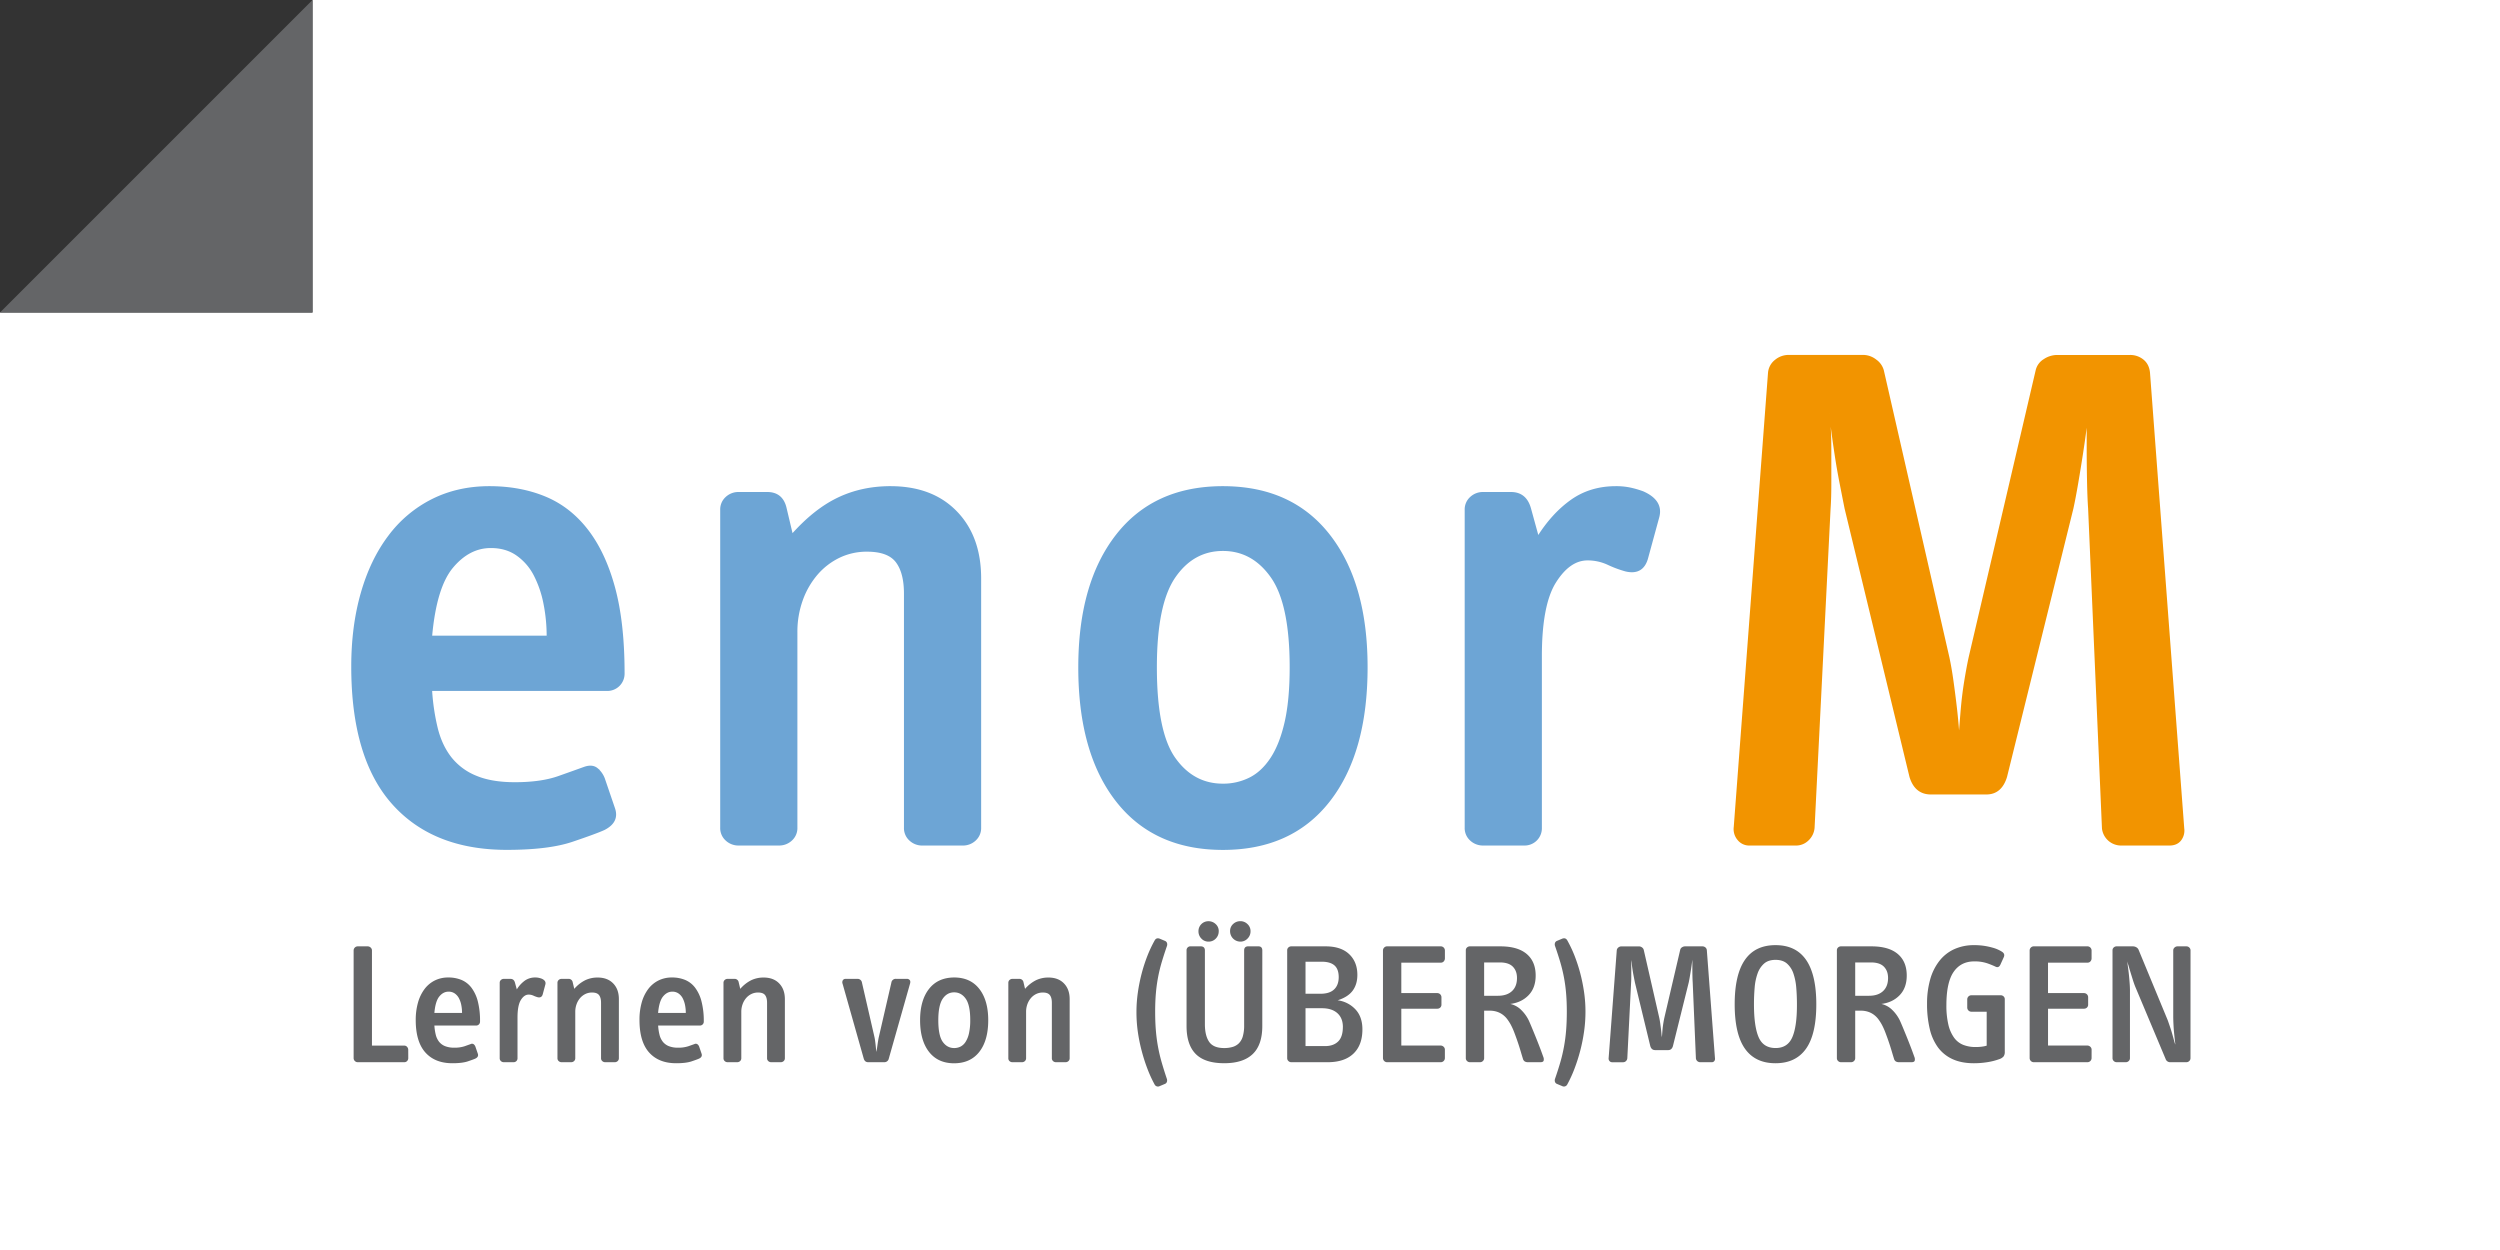
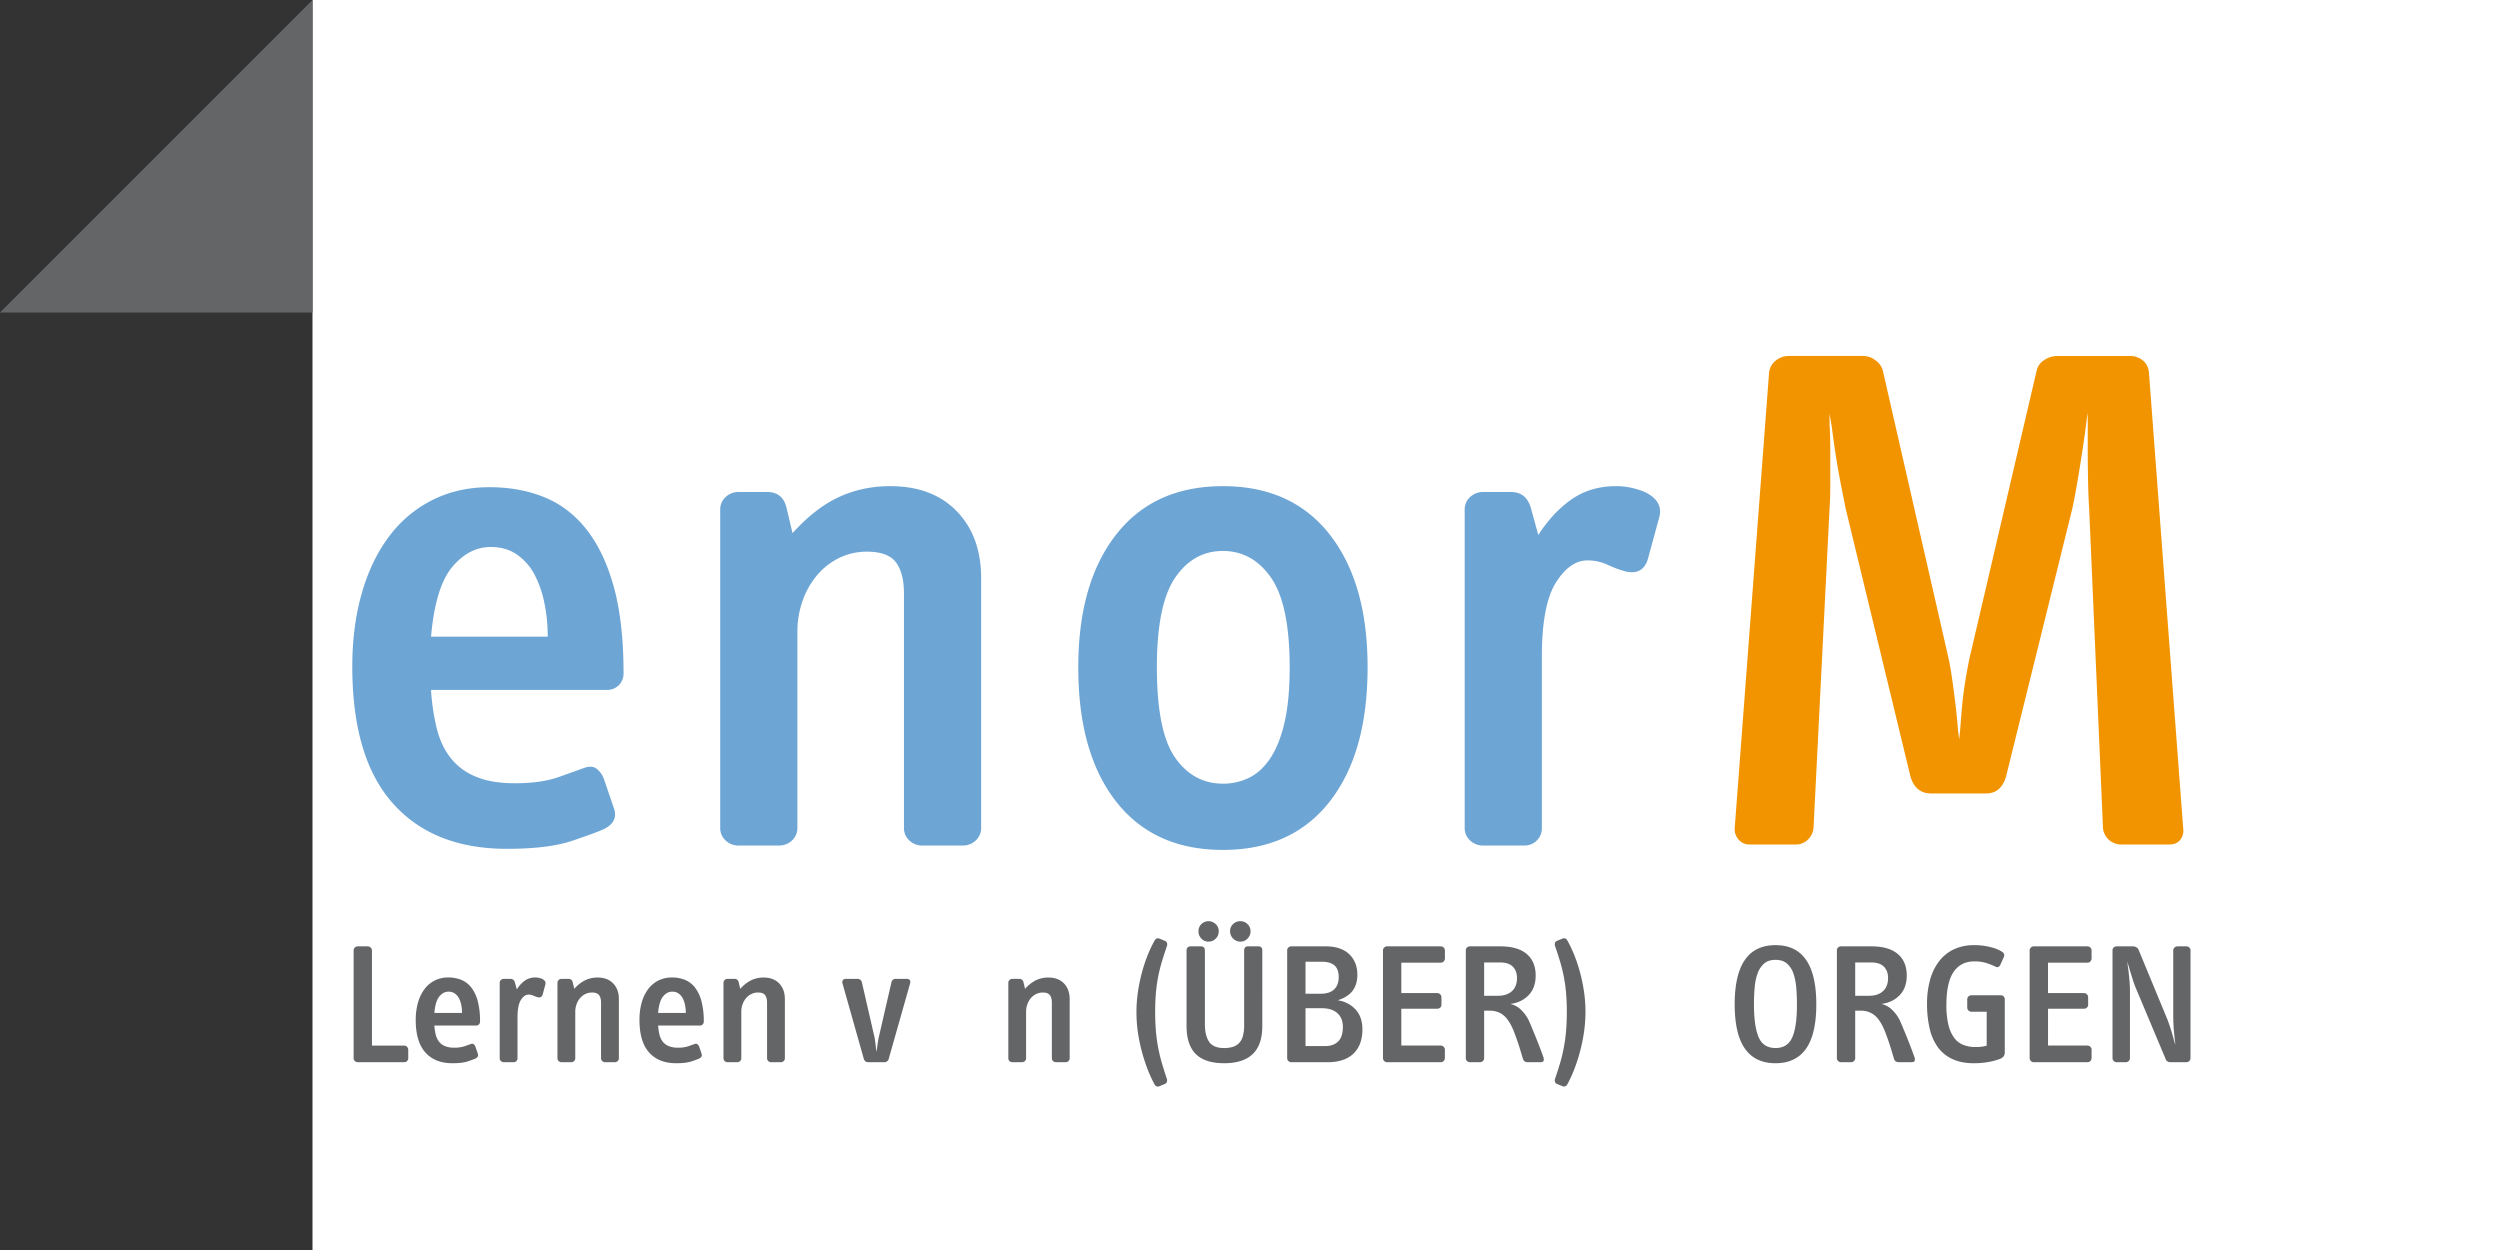
<svg xmlns="http://www.w3.org/2000/svg" id="Ebene_1" data-name="Ebene 1" viewBox="0 0 2400 1200">
  <rect x="0" y="0" width="2400" height="1200" fill="#333333" stroke="none" />
  <defs>
    <style>
      .cls-1, .cls-5, .cls-7 {
        fill: none;
      }

      .cls-2 {
        fill: #fff;
      }

      .cls-3 {
        fill: #646567;
      }

      .cls-4 {
        clip-path: url(#clip-path);
      }

      .cls-5 {
        stroke: #6da5d5;
      }

      .cls-5, .cls-7 {
        stroke-width: 2px;
      }

      .cls-6 {
        fill: #6da5d5;
      }

      .cls-7 {
        stroke: #f29400;
      }

      .cls-8 {
        fill: #f29400;
      }
    </style>
    <clipPath id="clip-path" transform="translate(950 350)">
      <rect class="cls-1" x="-950" y="-350" width="2400" height="1200" />
    </clipPath>
  </defs>
  <g>
    <polygon class="cls-2" points="300 0 300 1200 2400 1200 2400 0 300 0 300 0" />
-     <polygon class="cls-2" points="0 300 0 1200 493.77 1200 493.77 300 0 300 0 300" />
    <polygon class="cls-3" points="0 300 300 300 300 0 0 300 0 300" />
    <g>
      <path class="cls-3" d="M-558.06,665.73a4,4,0,0,1-1.08,2.83,3.59,3.59,0,0,1-2.74,1.16h-44.65a3.84,3.84,0,0,1-2.82-1.16,3.85,3.85,0,0,1-1.17-2.83V562.48a3.84,3.84,0,0,1,1.17-2.82,3.84,3.84,0,0,1,2.82-1.16h9.46a4.14,4.14,0,0,1,2.9,1.16,3.74,3.74,0,0,1,1.25,2.82v91.3h31a3.47,3.47,0,0,1,2.74,1.25,4.08,4.08,0,0,1,1.08,2.74Z" transform="translate(950 350)" />
      <path class="cls-3" d="M-489.17,630.71a3.71,3.71,0,0,1-1.08,2.74,3.72,3.72,0,0,1-2.74,1.08h-40a49.56,49.56,0,0,0,1.33,8.88,17.87,17.87,0,0,0,3.15,6.64,14,14,0,0,0,5.73,4.23,23,23,0,0,0,8.88,1.49,29.87,29.87,0,0,0,10-1.41l5.81-2.07a2.79,2.79,0,0,1,2.91.25,5.29,5.29,0,0,1,1.57,2.24l2.33,6.8c.66,2-.11,3.55-2.33,4.65-1.21.56-3.62,1.44-7.22,2.66s-8.55,1.82-14.85,1.82q-16.77,0-26-10.37t-9.22-31.13a60.59,60.59,0,0,1,2.16-16.68,39.29,39.29,0,0,1,6.23-12.95,28,28,0,0,1,9.87-8.3,28.65,28.65,0,0,1,12.95-2.9,32.84,32.84,0,0,1,12.62,2.32,23.32,23.32,0,0,1,9.63,7.47,37.09,37.09,0,0,1,6.14,13.12A75.17,75.17,0,0,1-489.17,630.71Zm-17.27-8.3a38.67,38.67,0,0,0-.74-7.64,24,24,0,0,0-2.25-6.47,12.78,12.78,0,0,0-4-4.57,10.17,10.17,0,0,0-6-1.74q-5,0-8.79,4.57T-533,622.41Z" transform="translate(950 350)" />
    </g>
    <path class="cls-3" d="M-428.92,604.31q-1,4-5,3a25.92,25.92,0,0,1-4-1.49,10.88,10.88,0,0,0-4.65-1q-4.16,0-7.39,5.15t-3.23,16.93v39a3.71,3.71,0,0,1-1.08,2.74,3.72,3.72,0,0,1-2.74,1.08h-9.3a4,4,0,0,1-2.82-1.08,3.59,3.59,0,0,1-1.16-2.74V593.52a3.58,3.58,0,0,1,1.16-2.73,4,4,0,0,1,2.82-1.08H-460q3.31,0,4.32,3.48l1.82,6.64a29,29,0,0,1,7.64-8.38,17,17,0,0,1,10.12-3.07,15.37,15.37,0,0,1,3.32.33,21.26,21.26,0,0,1,2.83.83c3,1.33,4.15,3.21,3.48,5.64Z" transform="translate(950 350)" />
    <g>
      <path class="cls-3" d="M-355.88,665.9a3.55,3.55,0,0,1-1.16,2.74,4,4,0,0,1-2.82,1.08H-369a4,4,0,0,1-2.82-1.08A3.55,3.55,0,0,1-373,665.9V612.62q0-4.82-1.91-7.31t-6.73-2.49a14.46,14.46,0,0,0-6.39,1.41,15.81,15.81,0,0,0-5.06,3.9,18.7,18.7,0,0,0-3.4,5.9,21.29,21.29,0,0,0-1.25,7.38V665.9a3.59,3.59,0,0,1-1.16,2.74,4,4,0,0,1-2.82,1.08h-9.13a4,4,0,0,1-2.82-1.08,3.56,3.56,0,0,1-1.17-2.74V593.52a3.56,3.56,0,0,1,1.17-2.73,4,4,0,0,1,2.82-1.08h6.47A3.92,3.92,0,0,1-400.2,593l1.5,6.3A34,34,0,0,1-388.16,591a27.26,27.26,0,0,1,11.87-2.57q9.45,0,14.94,5.64t5.47,15.11Z" transform="translate(950 350)" />
      <path class="cls-3" d="M-274.37,630.71a3.71,3.71,0,0,1-1.08,2.74,3.71,3.71,0,0,1-2.74,1.08h-40a49.61,49.61,0,0,0,1.32,8.88,17.73,17.73,0,0,0,3.16,6.64,13.91,13.91,0,0,0,5.72,4.23,23,23,0,0,0,8.89,1.49,29.85,29.85,0,0,0,10-1.41l5.82-2.07a2.78,2.78,0,0,1,2.9.25,5.31,5.31,0,0,1,1.58,2.24l2.32,6.8c.67,2-.11,3.55-2.32,4.65-1.22.56-3.63,1.44-7.22,2.66s-8.55,1.82-14.86,1.82q-16.77,0-26-10.37t-9.21-31.13A60.59,60.59,0,0,1-334,612.53a39.08,39.08,0,0,1,6.22-12.95,27.91,27.91,0,0,1,9.88-8.3,28.61,28.61,0,0,1,12.94-2.9,32.84,32.84,0,0,1,12.62,2.32,23.32,23.32,0,0,1,9.63,7.47,36.92,36.92,0,0,1,6.14,13.12A75.17,75.17,0,0,1-274.37,630.71Zm-17.26-8.3a37.93,37.93,0,0,0-.75-7.64,24.39,24.39,0,0,0-2.24-6.47,12.9,12.9,0,0,0-4-4.57,10.16,10.16,0,0,0-6-1.74q-5,0-8.8,4.57t-4.81,15.85Z" transform="translate(950 350)" />
      <path class="cls-3" d="M-196.52,665.9a3.59,3.59,0,0,1-1.16,2.74,4,4,0,0,1-2.82,1.08h-9.13a4,4,0,0,1-2.82-1.08,3.56,3.56,0,0,1-1.17-2.74V612.62q0-4.82-1.9-7.31t-6.73-2.49a14.46,14.46,0,0,0-6.39,1.41,15.7,15.7,0,0,0-5.06,3.9,18.7,18.7,0,0,0-3.4,5.9,21.29,21.29,0,0,0-1.25,7.38V665.9a3.59,3.59,0,0,1-1.16,2.74,4,4,0,0,1-2.82,1.08h-9.13a4,4,0,0,1-2.83-1.08,3.59,3.59,0,0,1-1.16-2.74V593.52a3.58,3.58,0,0,1,1.16-2.73,4,4,0,0,1,2.83-1.08H-245a3.92,3.92,0,0,1,4.15,3.32l1.49,6.3A34,34,0,0,1-228.8,591a27.25,27.25,0,0,1,11.86-2.57q9.47,0,14.94,5.64t5.48,15.11Z" transform="translate(950 350)" />
      <path class="cls-3" d="M-96.75,666.23a4.31,4.31,0,0,1-4.49,3.49h-15.27q-3.31,0-4.31-3.49l-20.26-71.71a4,4,0,0,1,.25-3.57,3,3,0,0,1,2.58-1.24H-127a4.21,4.21,0,0,1,4.49,3.65l11.78,51.29a41.05,41.05,0,0,1,.83,4.48c.22,1.66.42,3.3.58,4.9s.31,3,.42,4.23c.11.67.22,1.22.33,1.66a10.68,10.68,0,0,1,.17-1.66q.33-1.82.66-4.23t.75-5c.27-1.71.58-3.24.91-4.56l11.79-51.13a4.19,4.19,0,0,1,4.48-3.65h10.46a3.33,3.33,0,0,1,2.65,1.16c.67.77.78,1.94.33,3.48Z" transform="translate(950 350)" />
-       <path class="cls-3" d="M-1.3,629.38q0,19.43-8.55,30.38t-24.16,11q-15.6,0-24.15-11t-8.55-30.38q0-19.08,8.55-30t24.15-11q15.6,0,24.16,11T-1.3,629.38Zm-17.27,0q0-14.45-4.31-20.58T-34,602.65c-4.54,0-8.21,2.05-11,6.15s-4.23,11-4.23,20.58q0,14.77,4.23,20.75c2.83,4,6.5,6,11,6a13.59,13.59,0,0,0,6.15-1.41A12.75,12.75,0,0,0-23,650.13a25.35,25.35,0,0,0,3.24-8.22A57.37,57.37,0,0,0-18.57,629.38Z" transform="translate(950 350)" />
      <path class="cls-3" d="M76.88,665.9a3.59,3.59,0,0,1-1.16,2.74,4,4,0,0,1-2.82,1.08H63.77a4,4,0,0,1-2.83-1.08,3.59,3.59,0,0,1-1.16-2.74V612.62q0-4.82-1.91-7.31t-6.72-2.49a14.43,14.43,0,0,0-6.39,1.41,15.6,15.6,0,0,0-5.06,3.9,18.72,18.72,0,0,0-3.41,5.9,21.29,21.29,0,0,0-1.24,7.38V665.9a3.59,3.59,0,0,1-1.16,2.74,4,4,0,0,1-2.83,1.08H21.93a4,4,0,0,1-2.82-1.08A3.59,3.59,0,0,1,18,665.9V593.52a3.58,3.58,0,0,1,1.16-2.73,4,4,0,0,1,2.82-1.08h6.48A3.92,3.92,0,0,1,32.56,593l1.49,6.3A34.09,34.09,0,0,1,44.59,591a27.32,27.32,0,0,1,11.87-2.57q9.47,0,14.94,5.64t5.48,15.11Z" transform="translate(950 350)" />
      <path class="cls-3" d="M170.17,685.65a4.51,4.51,0,0,1,.08,2.83,3.25,3.25,0,0,1-1.74,2l-5.15,2.16a3.62,3.62,0,0,1-5-1.66,120.76,120.76,0,0,1-6.8-14.86A164.77,164.77,0,0,1,146,658.76a159.69,159.69,0,0,1-3.74-18.59A135.67,135.67,0,0,1,141,621.41a132.89,132.89,0,0,1,1.33-18.51,162.94,162.94,0,0,1,3.65-18.26,152.49,152.49,0,0,1,5.48-16.93,120.35,120.35,0,0,1,7-14.86q1.67-3,5-1.66l5.15,2.16a3.28,3.28,0,0,1,1.74,2,4.51,4.51,0,0,1-.08,2.83q-2.82,8.13-5,15.43a151.35,151.35,0,0,0-3.57,14.78,149.67,149.67,0,0,0-2.07,15.44q-.68,8-.67,17.59t.67,17.76a155.86,155.86,0,0,0,2.07,15.77q1.41,7.65,3.57,15.11T170.17,685.65Z" transform="translate(950 350)" />
      <path class="cls-3" d="M261.8,635q0,18.11-9.21,26.9t-27.31,8.79q-18.6,0-27.39-8.88T189.09,635V562.48a3.72,3.72,0,0,1,4-4h9.46c2.76,0,4.15,1.33,4.15,4V633.2q0,10.95,4.07,16.93t14.35,6a28.43,28.43,0,0,0,8.22-1.08,14.25,14.25,0,0,0,6.06-3.57,15.47,15.47,0,0,0,3.73-6.72,37.64,37.64,0,0,0,1.25-10.55V562.48q0-4,4-4H258q3.82,0,3.82,4Zm-41.83-91a9.74,9.74,0,0,1-2.82,7.05,9.35,9.35,0,0,1-7,2.91,9.13,9.13,0,0,1-6.8-2.91,9.7,9.7,0,0,1-2.82-7.05,9.49,9.49,0,0,1,9.46-9.63,9.88,9.88,0,0,1,7.05,2.74A9,9,0,0,1,220,544.06Zm30.54,0a9.62,9.62,0,0,1-2.9,7.05,9.23,9.23,0,0,1-6.73,2.91,9.94,9.94,0,0,1-10-10,9,9,0,0,1,2.91-6.89,9.88,9.88,0,0,1,7-2.74,9.5,9.5,0,0,1,6.73,2.74A9.08,9.08,0,0,1,250.51,544.06Z" transform="translate(950 350)" />
      <path class="cls-3" d="M357.91,638.18q0,15.11-8.63,23.32t-24.73,8.22H289.69a3.88,3.88,0,0,1-2.83-1.16,3.68,3.68,0,0,1-1.16-2.66V562.32a3.59,3.59,0,0,1,1.16-2.74,4,4,0,0,1,2.83-1.08h33q14.61,0,22.49,7.47t7.89,19.92q0,9-4.48,15.11t-14.45,9.29a28.28,28.28,0,0,1,17,8.63Q357.91,626.06,357.91,638.18Zm-22.74-50q0-7.8-4.07-11.37t-12.36-3.57H303.3V604h14.44q8.63,0,13-4.15T335.17,588.21Zm4,47.81q0-8.62-5.31-13.36t-14.77-4.73H303.3v36.35h18.76q8,0,12.53-4.4T339.15,636Z" transform="translate(950 350)" />
      <path class="cls-3" d="M437.09,665.73a4,4,0,0,1-4,4H381.65a4,4,0,0,1-4-4V562.48a4,4,0,0,1,4-4h51.46a4,4,0,0,1,4,4V570a4.3,4.3,0,0,1-1.08,2.91,3.65,3.65,0,0,1-2.9,1.24H395.26v29.22h34.53a4,4,0,0,1,4,4v7a3.8,3.8,0,0,1-1.16,2.91,4,4,0,0,1-2.82,1.08H395.26v35.36h37.68a4.15,4.15,0,0,1,2.91,1.16,3.71,3.71,0,0,1,1.24,2.82Z" transform="translate(950 350)" />
      <path class="cls-3" d="M531.54,664.57a5.71,5.71,0,0,1,.34,3.74c-.34.94-1.39,1.41-3.16,1.41H516.94a6.41,6.41,0,0,1-3.08-.67,4.46,4.46,0,0,1-1.9-2.82c-.56-1.77-1.25-4.06-2.08-6.89s-1.77-5.78-2.82-8.88-2.16-6.17-3.32-9.21a62.63,62.63,0,0,0-3.57-7.88,47.51,47.51,0,0,0-3.24-5,21.19,21.19,0,0,0-4.15-4.15,19.8,19.8,0,0,0-5.56-2.9,22.53,22.53,0,0,0-7.3-1.08h-5.15V665.9a3.68,3.68,0,0,1-1.16,2.66,3.87,3.87,0,0,1-2.82,1.16h-9.63a3.84,3.84,0,0,1-2.82-1.16,3.64,3.64,0,0,1-1.16-2.66V562.32a3.55,3.55,0,0,1,1.16-2.74,4,4,0,0,1,2.82-1.08h29.22q16.59,0,25.23,7.3t8.63,20.75q0,11.79-6.81,18.84t-17.59,8.39a21.45,21.45,0,0,1,10.54,5.81,35.75,35.75,0,0,1,7.22,10c.66,1.44,1.55,3.48,2.66,6.14s2.32,5.62,3.65,8.88,2.65,6.64,4,10.13S530.44,661.48,531.54,664.57Zm-25.23-75.69q0-6.81-4-10.88t-12.45-4.06H474.77v32h13.28q8.63,0,13.45-4.48T506.31,588.88Z" transform="translate(950 350)" />
      <path class="cls-3" d="M572.05,621.41a135.67,135.67,0,0,1-1.33,18.76A161.8,161.8,0,0,1,567,658.76a167.13,167.13,0,0,1-5.56,17.35,120.76,120.76,0,0,1-6.8,14.86,3.62,3.62,0,0,1-5,1.66l-5.15-2.16a3.22,3.22,0,0,1-1.74-2,4.51,4.51,0,0,1,.08-2.83q2.82-8.13,5-15.6t3.57-15.11a155.86,155.86,0,0,0,2.07-15.77q.66-8.13.67-17.76t-.67-17.59a149.67,149.67,0,0,0-2.07-15.44,151.35,151.35,0,0,0-3.57-14.78q-2.16-7.29-5-15.43a4.51,4.51,0,0,1-.08-2.83,3.25,3.25,0,0,1,1.74-2l5.15-2.16q3.32-1.32,5,1.66a121.82,121.82,0,0,1,7,14.86,154.6,154.6,0,0,1,5.48,16.93,165.21,165.21,0,0,1,3.65,18.26A132.89,132.89,0,0,1,572.05,621.41Z" transform="translate(950 350)" />
-       <path class="cls-3" d="M696.38,666.07a3.41,3.41,0,0,1-.67,2.57,2.94,2.94,0,0,1-2.49,1.08h-11a4.16,4.16,0,0,1-4.15-3.65L675,593.19q-.16-2.33-.25-5.89c-.05-2.38-.08-4.67-.08-6.89v-9c-.11.66-.28,1.85-.5,3.57s-.49,3.65-.83,5.81-.69,4.37-1.08,6.64-.74,4.17-1.07,5.72L656,654.28q-1.17,3.83-4.48,3.82H638.94q-3.48,0-4.65-3.82l-14.77-61.09q-.49-2.49-1.16-5.89c-.45-2.27-.83-4.51-1.16-6.72s-.61-4.21-.83-6l-.5-3v2.49q.17,2.65.16,6.15v7q0,3.64-.16,6l-3.65,72.71a4.24,4.24,0,0,1-1.33,2.74,3.8,3.8,0,0,1-2.66,1.08H597.61a3.15,3.15,0,0,1-2.49-1.16,3.6,3.6,0,0,1-.83-2.83l7.8-103.41a3.92,3.92,0,0,1,1.49-2.74,4.62,4.62,0,0,1,3-1.08H623.5a4.61,4.61,0,0,1,2.83,1,4.21,4.21,0,0,1,1.66,2.32l14.94,65.4q.5,2.32.91,5.32t.75,5.8c.22,1.89.38,3.6.49,5.15.11.89.22,1.66.34,2.32,0-.33.05-1,.16-2,.11-1.55.25-3.29.42-5.23s.41-3.92.74-6,.67-3.85,1-5.4L663,561.82a3.78,3.78,0,0,1,1.74-2.41,5.27,5.27,0,0,1,2.91-.91h16.6a4.51,4.51,0,0,1,2.91,1,3.9,3.9,0,0,1,1.41,2.82Z" transform="translate(950 350)" />
      <path class="cls-3" d="M793.65,614.11q0,28.73-9.87,42.66t-29.3,13.94q-19.43,0-29.3-13.94t-9.88-42.66q0-56.77,39.18-56.77T793.65,614.11Zm-18.59,0q0-8.29-.66-16a55.8,55.8,0,0,0-2.74-13.61,22.06,22.06,0,0,0-6.14-9.46q-4.08-3.57-11-3.57t-11,3.57a22.58,22.58,0,0,0-6.23,9.46,52.57,52.57,0,0,0-2.82,13.61q-.66,7.73-.66,16,0,21.25,4.48,31.62t16.27,10.38q11.61,0,16.1-10.46T775.06,614.11Z" transform="translate(950 350)" />
      <path class="cls-3" d="M887.77,664.57a5.71,5.71,0,0,1,.34,3.74c-.34.94-1.39,1.41-3.16,1.41H873.17a6.41,6.41,0,0,1-3.08-.67,4.46,4.46,0,0,1-1.9-2.82c-.56-1.77-1.25-4.06-2.08-6.89s-1.77-5.78-2.82-8.88-2.16-6.17-3.32-9.21a62.63,62.63,0,0,0-3.57-7.88,46,46,0,0,0-3.24-5,21.19,21.19,0,0,0-4.15-4.15,19.8,19.8,0,0,0-5.56-2.9,22.53,22.53,0,0,0-7.3-1.08H831V665.9a3.68,3.68,0,0,1-1.16,2.66,3.87,3.87,0,0,1-2.82,1.16h-9.63a3.84,3.84,0,0,1-2.82-1.16,3.64,3.64,0,0,1-1.16-2.66V562.32a3.55,3.55,0,0,1,1.16-2.74,4,4,0,0,1,2.82-1.08h29.22q16.59,0,25.23,7.3t8.63,20.75q0,11.79-6.81,18.84t-17.59,8.39a21.45,21.45,0,0,1,10.54,5.81,35.75,35.75,0,0,1,7.22,10c.66,1.44,1.55,3.48,2.66,6.14s2.32,5.62,3.65,8.88,2.65,6.64,4,10.13S886.67,661.48,887.77,664.57Zm-25.23-75.69q0-6.81-4-10.88t-12.45-4.06H831v32h13.28q8.64,0,13.45-4.48T862.54,588.88Z" transform="translate(950 350)" />
      <path class="cls-3" d="M974.59,659.76a7.33,7.33,0,0,1-1.08,4.32,8.89,8.89,0,0,1-4.07,2.65,59.53,59.53,0,0,1-11.28,2.91,81.79,81.79,0,0,1-13.28,1.07q-11.79,0-20.34-3.9a35.83,35.83,0,0,1-14-11.2,48.7,48.7,0,0,1-8-17.93,102.82,102.82,0,0,1-2.57-24.07,84.32,84.32,0,0,1,3-23.32,51.15,51.15,0,0,1,8.8-17.76A38.27,38.27,0,0,1,926,561.24a45.54,45.54,0,0,1,19.26-3.9,61.82,61.82,0,0,1,10,.74,67.24,67.24,0,0,1,7.88,1.75,32.5,32.5,0,0,1,8.72,3.81q3.15,2,1.82,5.15l-3.32,7.3c-1.1,2.33-2.71,2.94-4.81,1.83a81.21,81.21,0,0,0-7.55-3.07,37.28,37.28,0,0,0-12.7-1.91q-12.8,0-19.76,10t-7,31.87a79.62,79.62,0,0,0,1.91,18.93,35,35,0,0,0,5.48,12.45,20.06,20.06,0,0,0,8.8,6.89,32,32,0,0,0,11.87,2.07,44.53,44.53,0,0,0,6.3-.41,26.36,26.36,0,0,0,4.32-.92V621.25H942.55a4,4,0,0,1-4-4v-7.8a4,4,0,0,1,4-4h28.06a4,4,0,0,1,2.82,1.08,3.58,3.58,0,0,1,1.16,2.73Z" transform="translate(950 350)" />
      <path class="cls-3" d="M1057.92,665.73a4,4,0,0,1-4,4h-51.46a4,4,0,0,1-4-4V562.48a4,4,0,0,1,4-4h51.46a4,4,0,0,1,4,4V570a4.3,4.3,0,0,1-1.08,2.91,3.65,3.65,0,0,1-2.9,1.24h-37.85v29.22h34.53a4,4,0,0,1,4,4v7a3.8,3.8,0,0,1-1.16,2.91,4,4,0,0,1-2.82,1.08h-34.53v35.36h37.68a4.12,4.12,0,0,1,2.9,1.16,3.72,3.72,0,0,1,1.25,2.82Z" transform="translate(950 350)" />
      <path class="cls-3" d="M1152.87,665.9a3.68,3.68,0,0,1-1.16,2.66,3.87,3.87,0,0,1-2.82,1.16h-15.44a4.57,4.57,0,0,1-4.48-3.16L1099.75,597c-.66-1.66-1.39-3.71-2.16-6.14l-2.32-7.47q-1.17-3.82-2-6.81a22.86,22.86,0,0,1-1-3.65c0,.56.11,1.77.33,3.65.33,2.22.67,4.79,1,7.72s.6,6,.83,9.05.33,5.64.33,7.64v64.9a3.68,3.68,0,0,1-1.16,2.66,3.87,3.87,0,0,1-2.82,1.16H1082a3.84,3.84,0,0,1-2.82-1.16,3.66,3.66,0,0,1-1.17-2.66V562.32a3.56,3.56,0,0,1,1.17-2.74,4,4,0,0,1,2.82-1.08h15.6a6.46,6.46,0,0,1,3.16.83,5,5,0,0,1,2.15,2.16L1131,629.38q1,2.82,2.24,6.47t2.24,7.23l1.74,6.3a25.51,25.51,0,0,0,1.08,3.41c0-.33-.11-1.44-.33-3.32s-.47-4.18-.75-6.89-.5-5.62-.66-8.72-.25-5.92-.25-8.46V562.32a3.55,3.55,0,0,1,1.24-2.66,4.15,4.15,0,0,1,2.91-1.16h8.47a3.87,3.87,0,0,1,2.82,1.16,3.68,3.68,0,0,1,1.16,2.66Z" transform="translate(950 350)" />
    </g>
    <g class="cls-4">
      <g>
-         <path class="cls-5" d="M-351.4,296.22a15.65,15.65,0,0,1-4.55,11.55,15.64,15.64,0,0,1-11.55,4.55H-536.2a207.72,207.72,0,0,0,5.6,37.45q4.2,16.46,13.3,28a59,59,0,0,0,24.15,17.85q15,6.3,37.45,6.3,25.2,0,42-5.95t24.5-8.75q7.69-2.79,12.25,1a22.62,22.62,0,0,1,6.65,9.45l9.8,28.7q4.2,12.6-9.8,19.6-7.71,3.51-30.45,11.2t-62.65,7.7q-70.71,0-109.55-43.75T-611.8,289.92q0-38.49,9.1-70.35t26.25-54.6a117.51,117.51,0,0,1,41.65-35q24.49-12.24,54.6-12.25,29.4,0,53.2,9.8t40.6,31.5q16.8,21.71,25.9,55.3T-351.4,296.22Zm-72.8-35a160.38,160.38,0,0,0-3.15-32.2,101.77,101.77,0,0,0-9.45-27.3,53.81,53.81,0,0,0-16.8-19.25q-10.5-7.35-25.2-7.35-21,0-37.1,19.25t-20.3,66.85Z" transform="translate(950 350)" />
        <path class="cls-5" d="M-9.1,444.62A15.09,15.09,0,0,1-14,456.17a16.84,16.84,0,0,1-11.9,4.55H-64.4a16.81,16.81,0,0,1-11.9-4.55,15.05,15.05,0,0,1-4.9-11.55V219.92q0-20.29-8-30.8t-28.35-10.5a60.93,60.93,0,0,0-27,5.95A66.35,66.35,0,0,0-165.9,201a78.91,78.91,0,0,0-14.35,24.85A90,90,0,0,0-185.5,257v187.6a15.09,15.09,0,0,1-4.9,11.55,16.84,16.84,0,0,1-11.9,4.55h-38.5a16.81,16.81,0,0,1-11.9-4.55,15.05,15.05,0,0,1-4.9-11.55V139.42a15.08,15.08,0,0,1,4.9-11.55,16.85,16.85,0,0,1,11.9-4.55h27.3q14,0,17.5,14l6.3,26.6q21.69-24.49,44.45-35.35t50.05-10.85q39.9,0,63,23.8t23.1,63.7Z" transform="translate(950 350)" />
        <path class="cls-5" d="M361.89,290.62q0,81.9-36.05,128.1T224,464.92q-65.81,0-101.85-46.2t-36-128.1q0-80.49,36.05-126.7T224,117.72q65.79,0,101.85,46.2T361.89,290.62Zm-72.8,0q0-60.9-18.2-86.8T224,177.92q-28.71,0-46.55,25.9t-17.85,86.8q0,62.31,17.85,87.5T224,403.32a57.09,57.09,0,0,0,25.9-5.95q11.89-5.94,20.65-19.25t13.65-34.65Q289.08,322.13,289.09,290.62Z" transform="translate(950 350)" />
        <path class="cls-5" d="M631.39,184.92q-4.2,16.8-21,12.6a108.47,108.47,0,0,1-16.8-6.3A46.21,46.21,0,0,0,574,187q-17.5,0-31.15,21.7t-13.65,71.4v164.5a15.57,15.57,0,0,1-16.1,16.1h-39.2a16.81,16.81,0,0,1-11.9-4.55,15.05,15.05,0,0,1-4.9-11.55V139.42a15.08,15.08,0,0,1,4.9-11.55,16.85,16.85,0,0,1,11.9-4.55h26.6q14,0,18.2,14.7l7.7,28q14-22.4,32.2-35.35t42.7-12.95a64.89,64.89,0,0,1,14,1.4,89.88,89.88,0,0,1,11.9,3.5q18.9,8.4,14.7,23.8Z" transform="translate(950 350)" />
      </g>
    </g>
    <g>
      <path class="cls-6" d="M-351.4,296.22a15.65,15.65,0,0,1-4.55,11.55,15.64,15.64,0,0,1-11.55,4.55H-536.2a207.72,207.72,0,0,0,5.6,37.45q4.2,16.46,13.3,28a59,59,0,0,0,24.15,17.85q15,6.3,37.45,6.3,25.2,0,42-5.95t24.5-8.75q7.69-2.79,12.25,1a22.62,22.62,0,0,1,6.65,9.45l9.8,28.7q4.2,12.6-9.8,19.6-7.71,3.51-30.45,11.2t-62.65,7.7q-70.71,0-109.55-43.75T-611.8,289.92q0-38.49,9.1-70.35t26.25-54.6a117.51,117.51,0,0,1,41.65-35q24.49-12.24,54.6-12.25,29.4,0,53.2,9.8t40.6,31.5q16.8,21.71,25.9,55.3T-351.4,296.22Zm-72.8-35a160.38,160.38,0,0,0-3.15-32.2,101.77,101.77,0,0,0-9.45-27.3,53.81,53.81,0,0,0-16.8-19.25q-10.5-7.35-25.2-7.35-21,0-37.1,19.25t-20.3,66.85Z" transform="translate(950 350)" />
      <path class="cls-6" d="M-9.1,444.62A15.09,15.09,0,0,1-14,456.17a16.84,16.84,0,0,1-11.9,4.55H-64.4a16.81,16.81,0,0,1-11.9-4.55,15.05,15.05,0,0,1-4.9-11.55V219.92q0-20.29-8-30.8t-28.35-10.5a60.93,60.93,0,0,0-27,5.95A66.35,66.35,0,0,0-165.9,201a78.91,78.91,0,0,0-14.35,24.85A90,90,0,0,0-185.5,257v187.6a15.09,15.09,0,0,1-4.9,11.55,16.84,16.84,0,0,1-11.9,4.55h-38.5a16.81,16.81,0,0,1-11.9-4.55,15.05,15.05,0,0,1-4.9-11.55V139.42a15.08,15.08,0,0,1,4.9-11.55,16.85,16.85,0,0,1,11.9-4.55h27.3q14,0,17.5,14l6.3,26.6q21.69-24.49,44.45-35.35t50.05-10.85q39.9,0,63,23.8t23.1,63.7Z" transform="translate(950 350)" />
      <path class="cls-6" d="M361.89,290.62q0,81.9-36.05,128.1T224,464.92q-65.81,0-101.85-46.2t-36-128.1q0-80.49,36.05-126.7T224,117.72q65.79,0,101.85,46.2T361.89,290.62Zm-72.8,0q0-60.9-18.2-86.8T224,177.92q-28.71,0-46.55,25.9t-17.85,86.8q0,62.31,17.85,87.5T224,403.32a57.09,57.09,0,0,0,25.9-5.95q11.89-5.94,20.65-19.25t13.65-34.65Q289.08,322.13,289.09,290.62Z" transform="translate(950 350)" />
-       <path class="cls-6" d="M631.39,184.92q-4.2,16.8-21,12.6a108.47,108.47,0,0,1-16.8-6.3A46.21,46.21,0,0,0,574,187q-17.5,0-31.15,21.7t-13.65,71.4v164.5a15.57,15.57,0,0,1-16.1,16.1h-39.2a16.81,16.81,0,0,1-11.9-4.55,15.05,15.05,0,0,1-4.9-11.55V139.42a15.08,15.08,0,0,1,4.9-11.55,16.85,16.85,0,0,1,11.9-4.55h26.6q14,0,18.2,14.7l7.7,28q14-22.4,32.2-35.35t42.7-12.95a64.89,64.89,0,0,1,14,1.4,89.88,89.88,0,0,1,11.9,3.5q18.9,8.4,14.7,23.8Z" transform="translate(950 350)" />
+       <path class="cls-6" d="M631.39,184.92q-4.2,16.8-21,12.6a108.47,108.47,0,0,1-16.8-6.3A46.21,46.21,0,0,0,574,187q-17.5,0-31.15,21.7t-13.65,71.4v164.5a15.57,15.57,0,0,1-16.1,16.1h-39.2a16.81,16.81,0,0,1-11.9-4.55,15.05,15.05,0,0,1-4.9-11.55V139.42a15.08,15.08,0,0,1,4.9-11.55,16.85,16.85,0,0,1,11.9-4.55h26.6q14,0,18.2,14.7l7.7,28q14-22.4,32.2-35.35t42.7-12.95a64.89,64.89,0,0,1,14,1.4,89.88,89.88,0,0,1,11.9,3.5q18.9,8.4,14.7,23.8" transform="translate(950 350)" />
    </g>
    <g class="cls-4">
-       <path class="cls-7" d="M1145.88,445.32a14.53,14.53,0,0,1-2.8,10.85q-3.51,4.56-10.5,4.55h-46.2a17.5,17.5,0,0,1-17.5-15.4L1055.58,138q-.7-9.79-1-24.85t-.35-29V46.32q-.71,4.2-2.1,15t-3.5,24.5q-2.1,13.65-4.55,28T1039.48,138l-63.7,257.6q-4.9,16.11-18.9,16.1h-53.2q-14.7,0-19.6-16.1L821.78,138q-2.1-10.5-4.9-24.85T812,84.82q-2.1-14-3.5-25.2L806.38,47v10.5q.69,11.2.7,25.9v29.4q0,15.41-.7,25.2L791,444.62a17.63,17.63,0,0,1-5.6,11.55,16,16,0,0,1-11.2,4.55h-44.8a13.25,13.25,0,0,1-10.5-4.9,15.16,15.16,0,0,1-3.5-11.9l32.9-436.1a16.47,16.47,0,0,1,6.3-11.55,19.47,19.47,0,0,1,12.6-4.55h71.4a19.51,19.51,0,0,1,11.9,4.2,17.68,17.68,0,0,1,7,9.8l63,275.8q2.1,9.81,3.85,22.4t3.15,24.5q1.39,11.91,2.1,21.7c.46,3.74.93,7,1.4,9.8q0-2.1.7-8.4.69-9.79,1.75-22t3.15-25.2q2.1-12.94,4.2-22.75l64.4-275.8a15.94,15.94,0,0,1,7.35-10.15,22.31,22.31,0,0,1,12.25-3.85h70A19,19,0,0,1,1107-4.08q5.25,4.2,6,11.9Z" transform="translate(950 350)" />
-     </g>
+       </g>
    <path class="cls-8" d="M1145.88,445.32a14.53,14.53,0,0,1-2.8,10.85q-3.51,4.56-10.5,4.55h-46.2a17.5,17.5,0,0,1-17.5-15.4L1055.58,138q-.7-9.79-1-24.85t-.35-29V46.32q-.71,4.2-2.1,15t-3.5,24.5q-2.1,13.65-4.55,28T1039.48,138l-63.7,257.6q-4.9,16.11-18.9,16.1h-53.2q-14.7,0-19.6-16.1L821.78,138q-2.1-10.5-4.9-24.85T812,84.82q-2.1-14-3.5-25.2L806.38,47v10.5q.69,11.2.7,25.9v29.4q0,15.41-.7,25.2L791,444.62a17.63,17.63,0,0,1-5.6,11.55,16,16,0,0,1-11.2,4.55h-44.8a13.25,13.25,0,0,1-10.5-4.9,15.16,15.16,0,0,1-3.5-11.9l32.9-436.1a16.47,16.47,0,0,1,6.3-11.55,19.47,19.47,0,0,1,12.6-4.55h71.4a19.51,19.51,0,0,1,11.9,4.2,17.68,17.68,0,0,1,7,9.8l63,275.8q2.1,9.81,3.85,22.4t3.15,24.5q1.39,11.91,2.1,21.7c.46,3.74.93,7,1.4,9.8q0-2.1.7-8.4.69-9.79,1.75-22t3.15-25.2q2.1-12.94,4.2-22.75l64.4-275.8a15.94,15.94,0,0,1,7.35-10.15,22.31,22.31,0,0,1,12.25-3.85h70A19,19,0,0,1,1107-4.08q5.25,4.2,6,11.9Z" transform="translate(950 350)" />
  </g>
</svg>